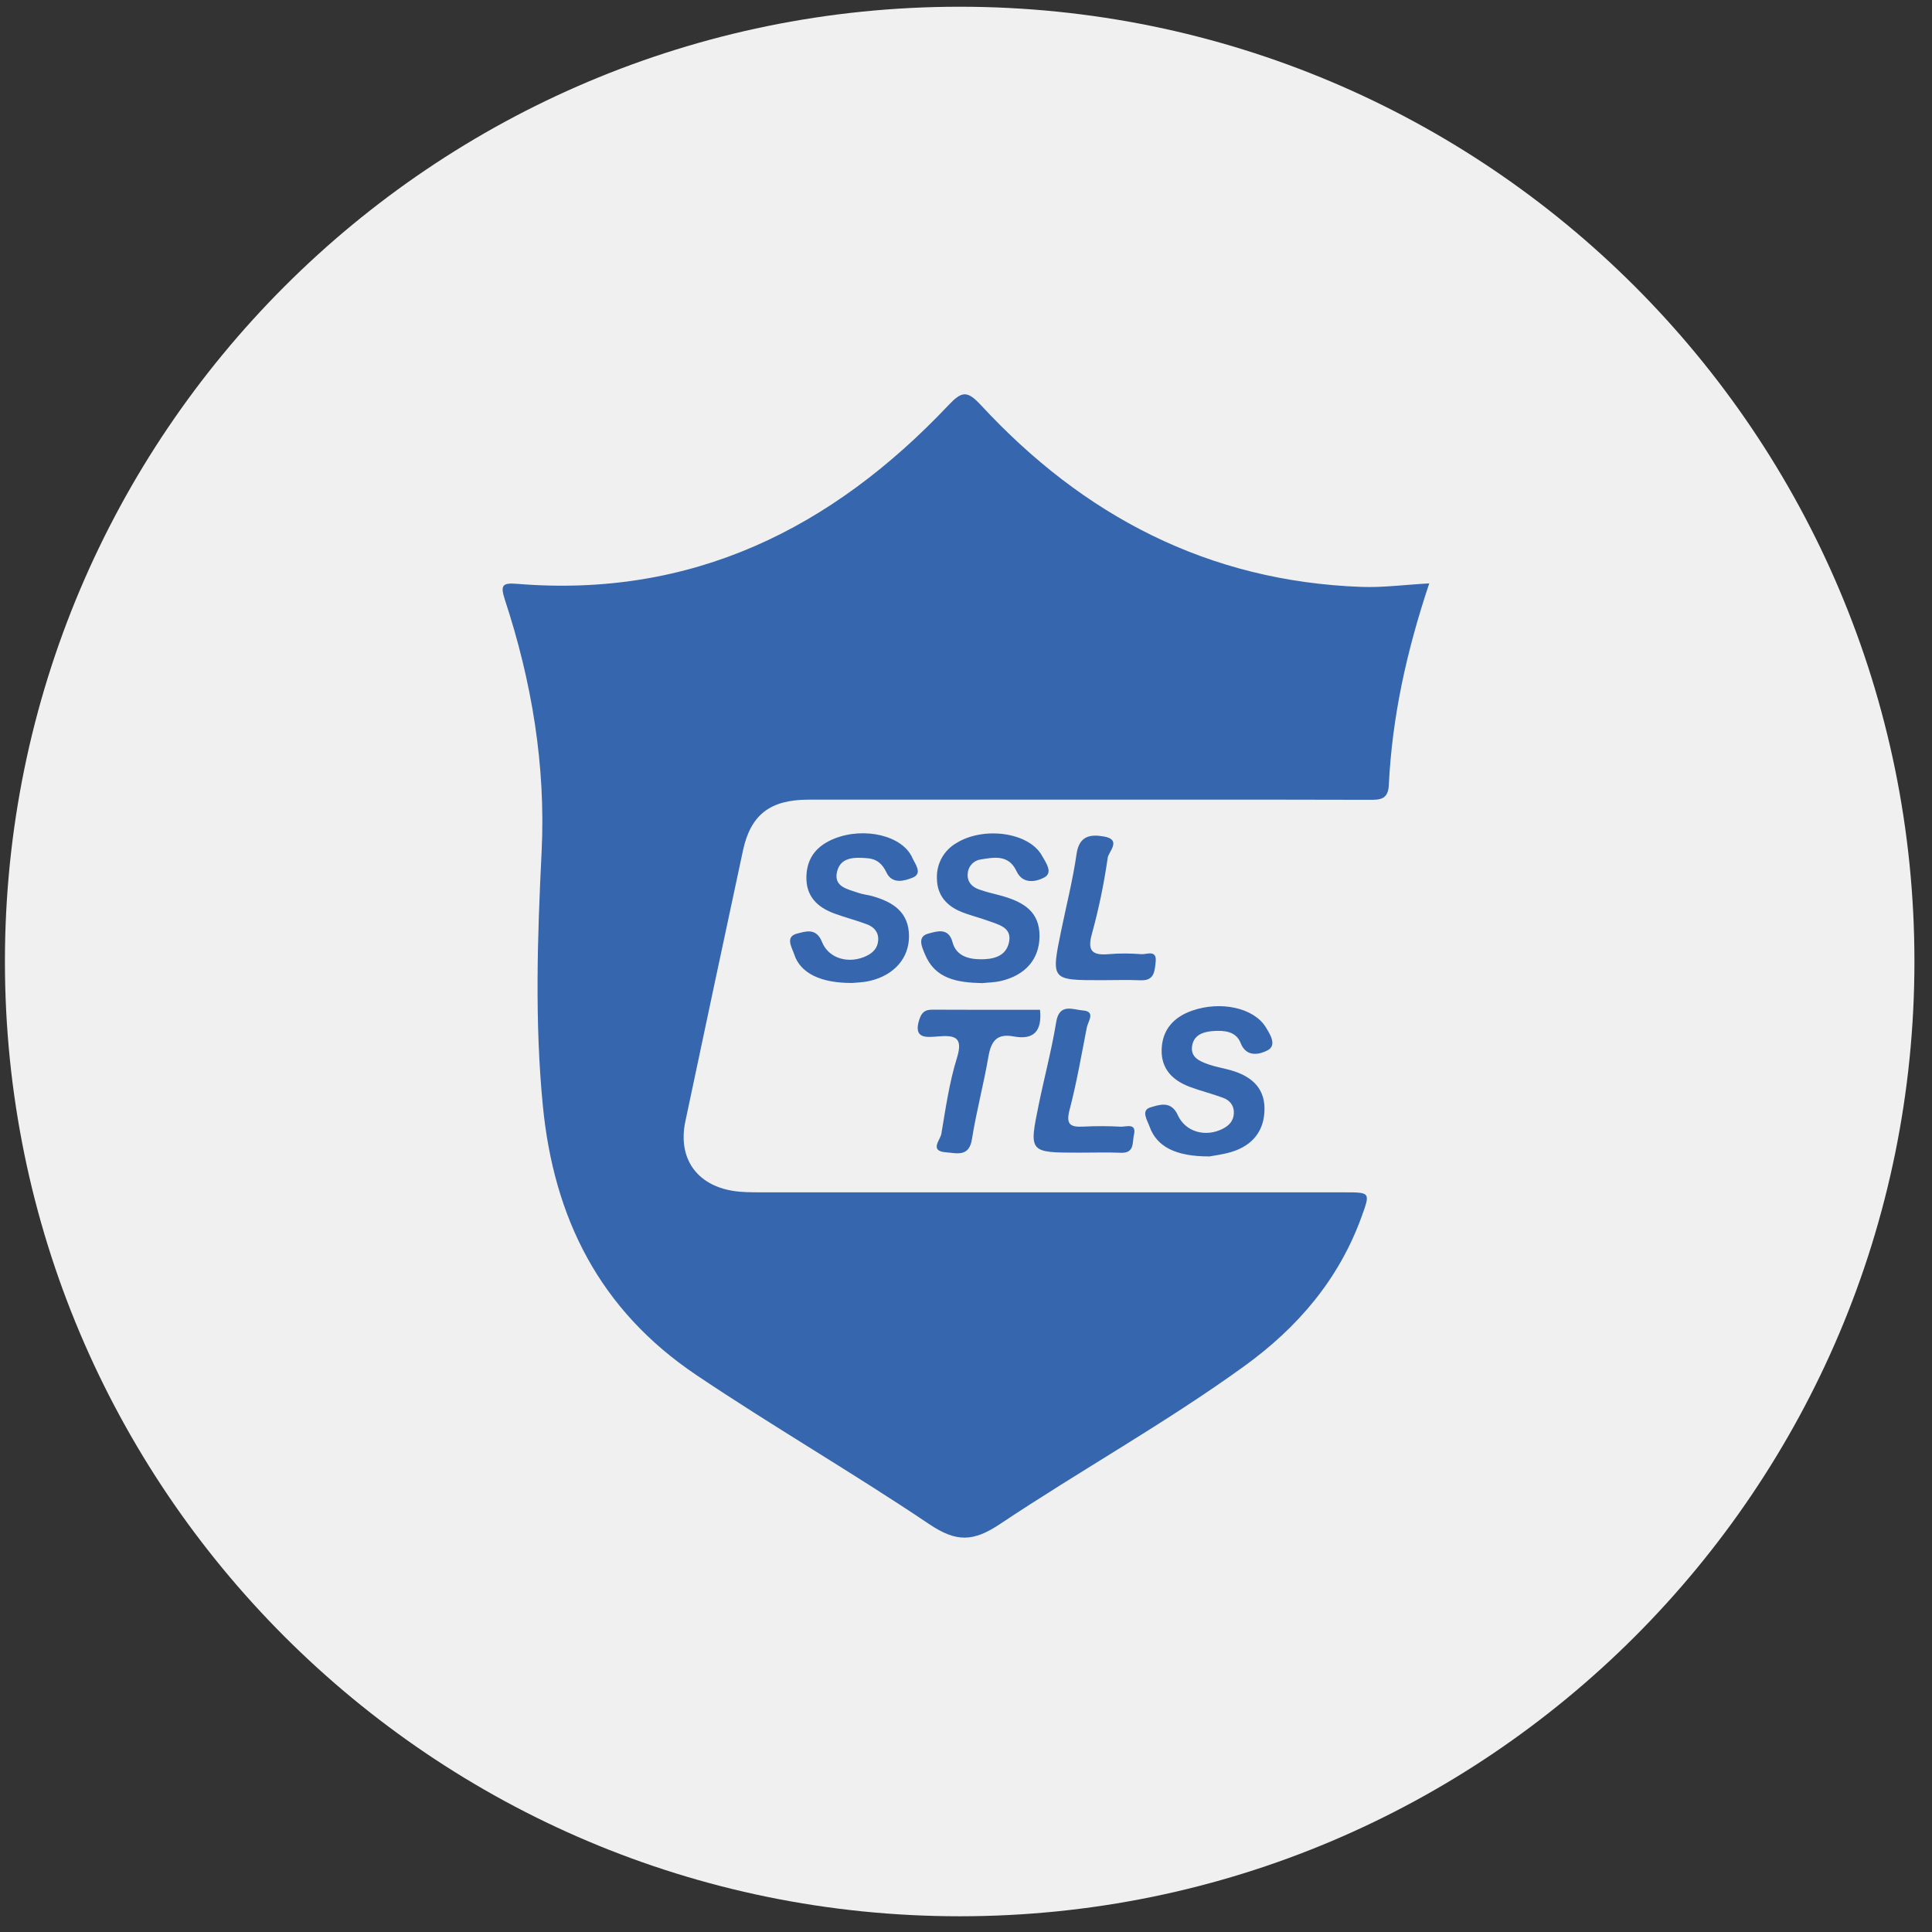
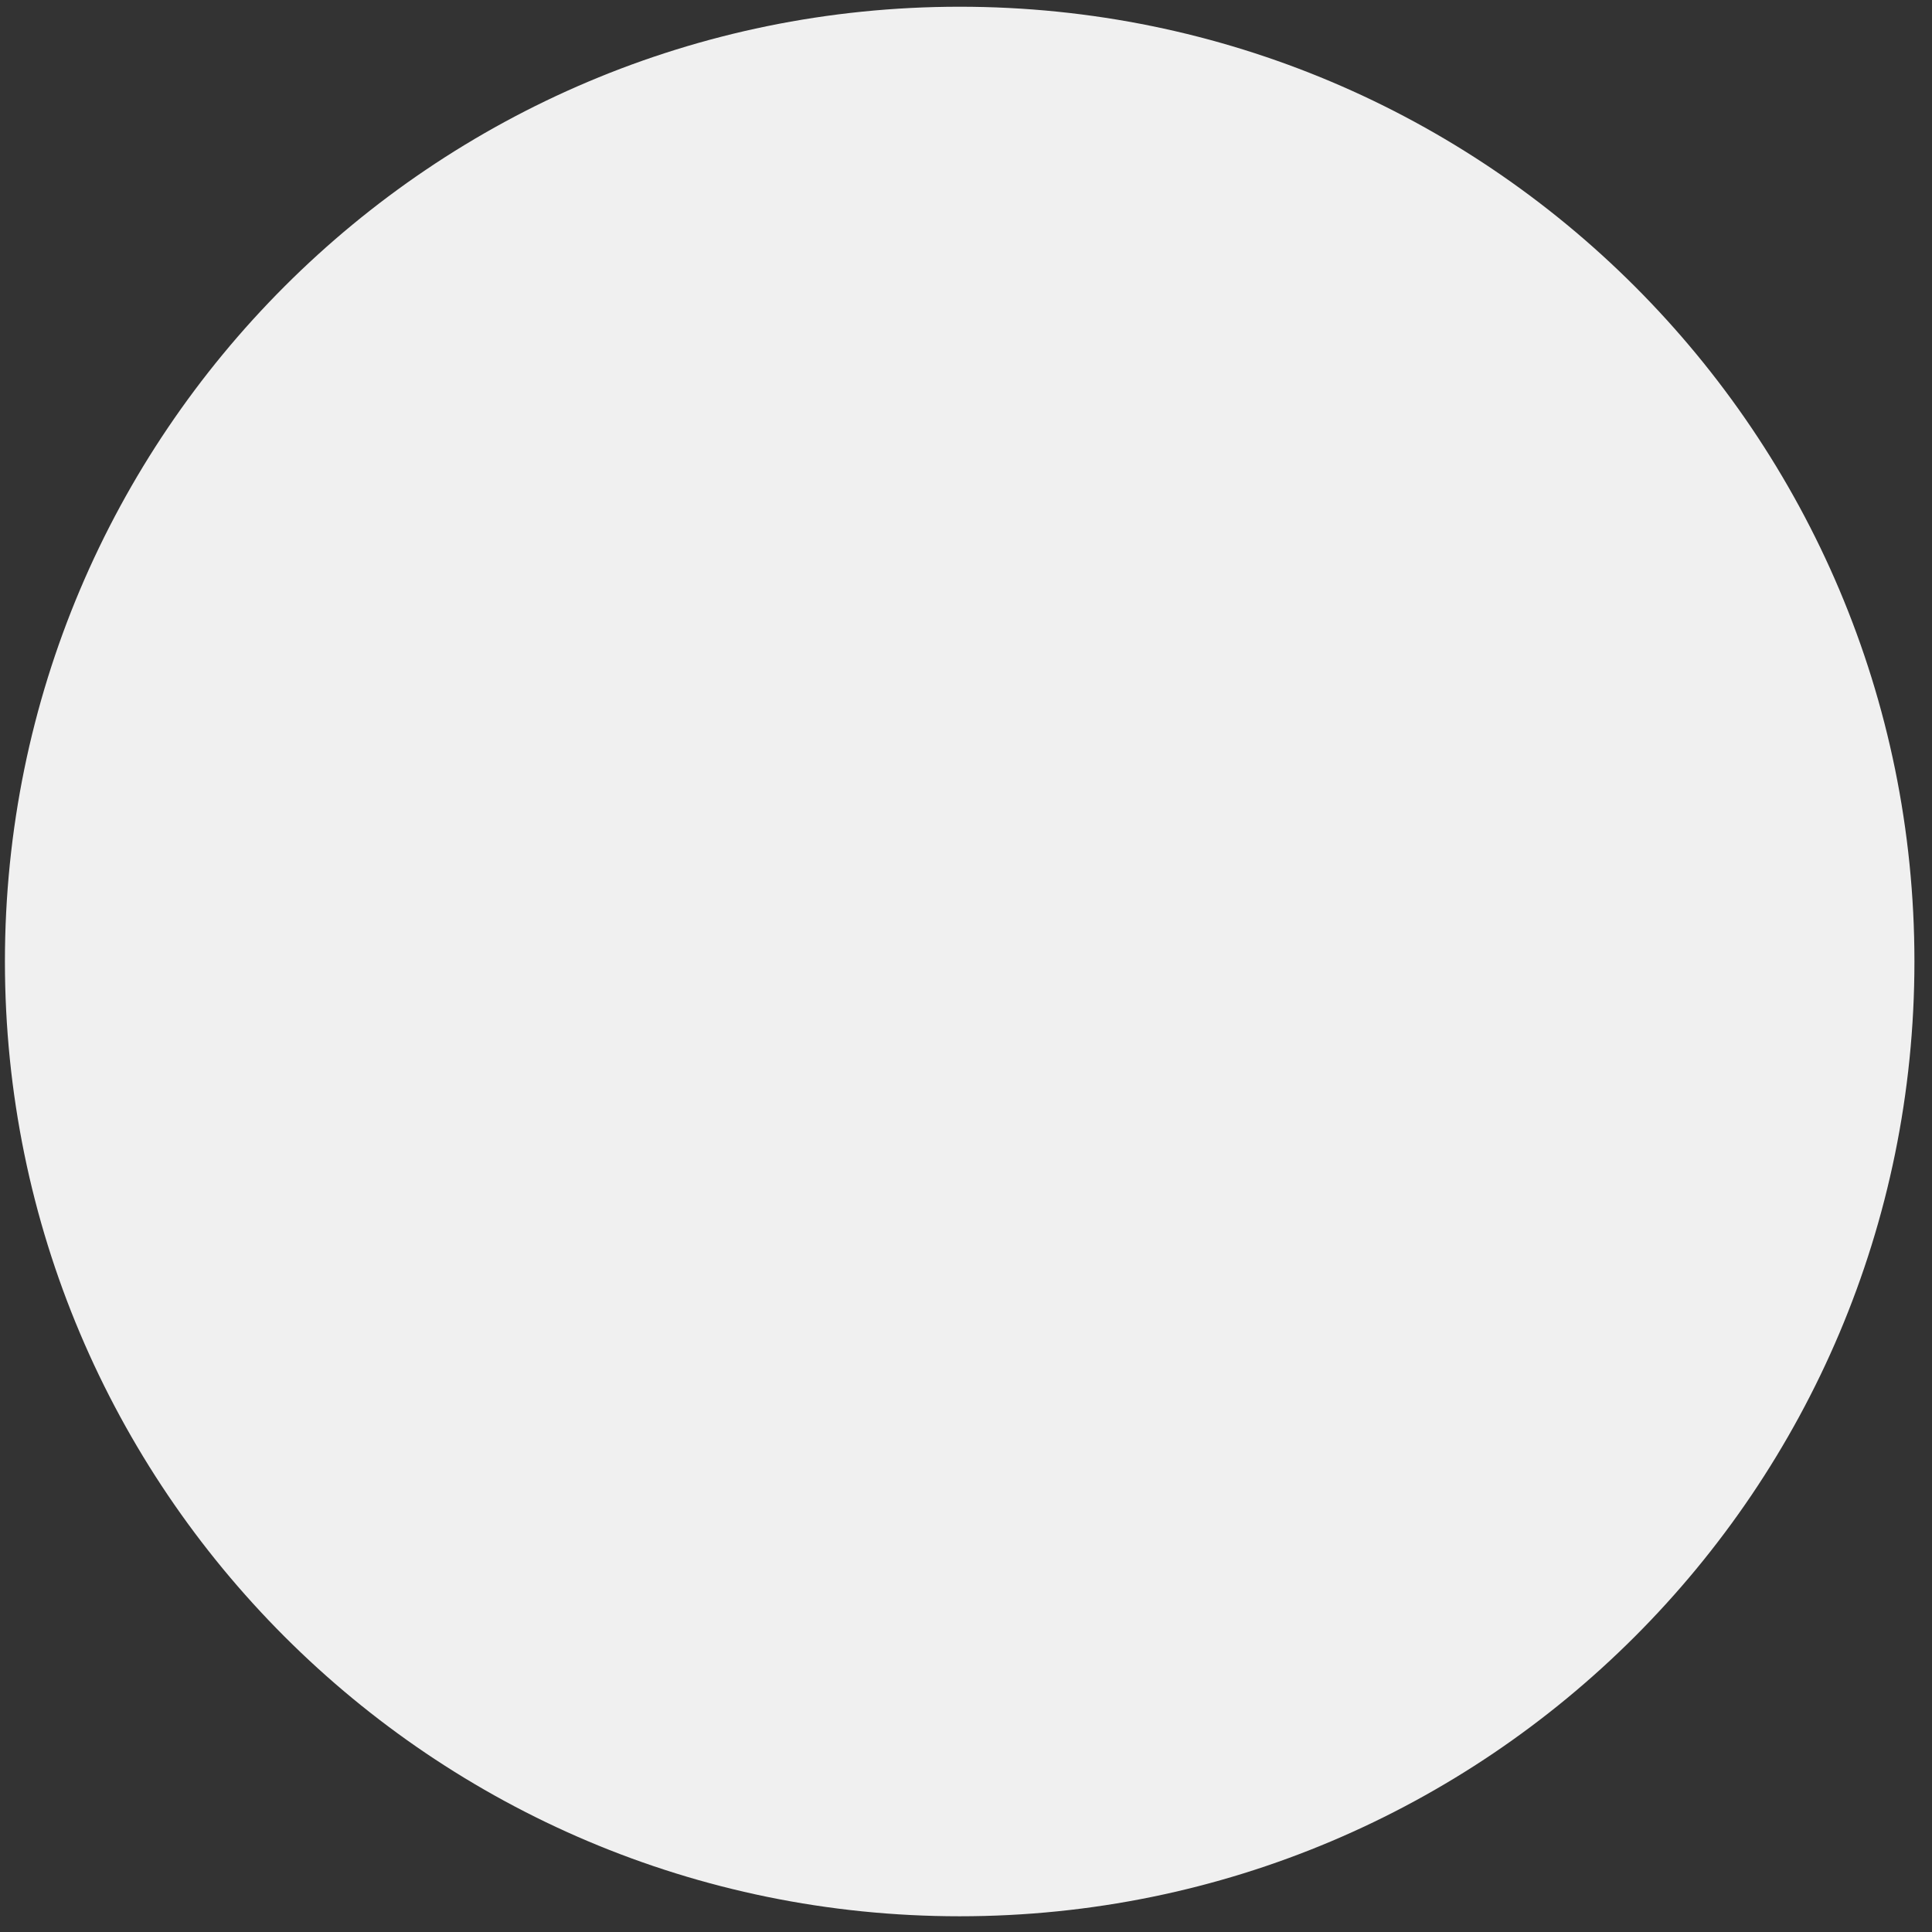
<svg xmlns="http://www.w3.org/2000/svg" width="64" height="64" viewBox="0 0 64 64" fill="none">
  <rect x="0" y="0" width="64" height="64" fill="#333333" stroke="none" />
  <g clip-path="url(#clip0_494_11879)">
    <path d="M63.418 31.851C63.418 14.383 49.258 0.223 31.791 0.223C14.323 0.223 0.163 14.383 0.163 31.851C0.163 49.319 14.323 63.479 31.791 63.479C49.258 63.479 63.418 49.319 63.418 31.851Z" fill="#F0F0F0" />
-     <path d="M47.346 19.325C46.597 21.562 46.115 23.752 46.006 26.01C45.982 26.493 45.709 26.497 45.347 26.495C43.301 26.487 41.256 26.49 39.21 26.49H26.78C25.511 26.49 24.866 26.988 24.611 28.177C23.971 31.167 23.334 34.157 22.703 37.148C22.449 38.355 23.065 39.255 24.286 39.45C24.586 39.498 24.898 39.497 25.202 39.497L44.535 39.498C45.398 39.498 45.396 39.5 45.103 40.308C44.353 42.38 42.989 43.975 41.212 45.26C38.61 47.142 35.798 48.702 33.132 50.482C32.239 51.078 31.683 51.095 30.78 50.488C28.247 48.785 25.6 47.252 23.063 45.547C19.857 43.39 18.344 40.345 17.982 36.625C17.709 33.822 17.804 31.02 17.942 28.213C18.081 25.358 17.615 22.568 16.721 19.855C16.572 19.388 16.64 19.3 17.123 19.34C22.919 19.818 27.553 17.512 31.415 13.427C31.86 12.957 32.035 12.927 32.492 13.418C35.879 17.08 40.012 19.258 45.1 19.442C45.807 19.468 46.519 19.372 47.346 19.325Z" fill="#3566AE" />
-     <path d="M40.064 38.308C38.939 38.312 38.316 37.98 38.08 37.318C38.006 37.108 37.78 36.777 38.115 36.682C38.39 36.603 38.791 36.443 39.015 36.938C39.273 37.507 39.938 37.673 40.49 37.4C40.711 37.29 40.861 37.137 40.873 36.88C40.884 36.615 40.736 36.445 40.505 36.362C40.148 36.23 39.775 36.138 39.417 36.005C38.845 35.792 38.462 35.41 38.481 34.767C38.501 34.108 38.88 33.693 39.488 33.48C40.441 33.147 41.533 33.387 41.927 34.023C42.078 34.267 42.309 34.628 41.987 34.795C41.767 34.91 41.297 35.063 41.098 34.553C40.945 34.157 40.549 34.13 40.187 34.155C39.876 34.177 39.556 34.27 39.492 34.635C39.424 35.025 39.737 35.155 40.029 35.258C40.268 35.342 40.522 35.382 40.767 35.452C41.41 35.635 41.881 36 41.888 36.71C41.895 37.448 41.501 37.948 40.782 38.163C40.497 38.247 40.192 38.283 40.064 38.308ZM32.541 32.567C31.7 32.55 30.974 32.423 30.641 31.613C30.55 31.393 30.361 31.025 30.757 30.925C31.013 30.86 31.419 30.703 31.554 31.213C31.667 31.642 32.039 31.768 32.452 31.777C32.888 31.785 33.317 31.693 33.423 31.223C33.538 30.715 33.07 30.628 32.719 30.498C32.409 30.383 32.083 30.313 31.783 30.18C31.335 29.98 31.05 29.638 31.038 29.127C31.023 28.886 31.075 28.646 31.19 28.433C31.305 28.22 31.477 28.044 31.689 27.923C32.596 27.367 34.087 27.573 34.515 28.343C34.636 28.562 34.899 28.903 34.592 29.068C34.331 29.207 33.883 29.308 33.674 28.86C33.418 28.308 32.945 28.395 32.492 28.47C32.376 28.485 32.269 28.54 32.19 28.626C32.11 28.711 32.063 28.821 32.057 28.937C32.032 29.203 32.187 29.373 32.414 29.458C32.675 29.555 32.952 29.61 33.221 29.687C33.902 29.885 34.446 30.2 34.435 31.022C34.427 31.767 33.979 32.302 33.154 32.497C32.935 32.547 32.701 32.548 32.541 32.567ZM28.236 32.562C27.19 32.57 26.508 32.237 26.308 31.61C26.237 31.39 25.991 31.023 26.415 30.923C26.671 30.863 27.035 30.715 27.229 31.202C27.458 31.777 28.148 31.937 28.706 31.665C28.931 31.555 29.075 31.398 29.091 31.147C29.11 30.882 28.953 30.71 28.729 30.623C28.374 30.487 28.002 30.395 27.645 30.263C27.072 30.053 26.695 29.69 26.713 29.032C26.732 28.397 27.074 28.005 27.645 27.778C28.637 27.383 29.907 27.683 30.225 28.422C30.308 28.612 30.575 28.933 30.235 29.072C29.974 29.177 29.56 29.308 29.366 28.903C29.231 28.62 29.049 28.455 28.739 28.43C28.32 28.397 27.849 28.378 27.729 28.873C27.604 29.385 28.091 29.455 28.443 29.58C28.586 29.63 28.743 29.642 28.889 29.683C29.575 29.877 30.112 30.208 30.112 31.018C30.112 31.737 29.622 32.305 28.817 32.492C28.598 32.545 28.364 32.548 28.236 32.562ZM34.452 33.45C34.525 34.163 34.239 34.458 33.578 34.333C33.017 34.227 32.831 34.495 32.743 35C32.585 35.918 32.342 36.822 32.196 37.74C32.101 38.34 31.682 38.197 31.34 38.172C30.772 38.132 31.151 37.758 31.183 37.562C31.326 36.718 31.446 35.862 31.699 35.048C31.918 34.345 31.623 34.288 31.067 34.333C30.681 34.365 30.245 34.417 30.454 33.772C30.528 33.545 30.634 33.445 30.882 33.447C32.076 33.455 33.268 33.45 34.452 33.45ZM36.477 32.47C34.815 32.47 34.815 32.47 35.155 30.818C35.328 29.977 35.54 29.142 35.662 28.292C35.748 27.69 36.11 27.63 36.569 27.71C37.169 27.815 36.724 28.212 36.694 28.415C36.573 29.265 36.398 30.108 36.17 30.937C36.007 31.523 36.202 31.653 36.741 31.607C37.097 31.575 37.459 31.582 37.814 31.608C37.991 31.622 38.331 31.442 38.282 31.873C38.247 32.18 38.239 32.493 37.78 32.473C37.346 32.455 36.911 32.47 36.477 32.47ZM35.761 38.183C34.087 38.183 34.082 38.183 34.41 36.588C34.597 35.677 34.838 34.773 34.988 33.855C35.092 33.215 35.556 33.45 35.865 33.472C36.31 33.502 36.041 33.833 36.002 34.037C35.823 34.952 35.665 35.872 35.429 36.773C35.3 37.268 35.476 37.342 35.897 37.32C36.303 37.3 36.714 37.3 37.12 37.323C37.3 37.333 37.663 37.18 37.561 37.602C37.506 37.832 37.59 38.202 37.14 38.187C36.679 38.17 36.219 38.182 35.761 38.183Z" fill="#3566AE" />
  </g>
  <defs>
    <clipPath id="clip0_494_11879">
      <rect width="64" height="64" fill="white" />
    </clipPath>
  </defs>
</svg>